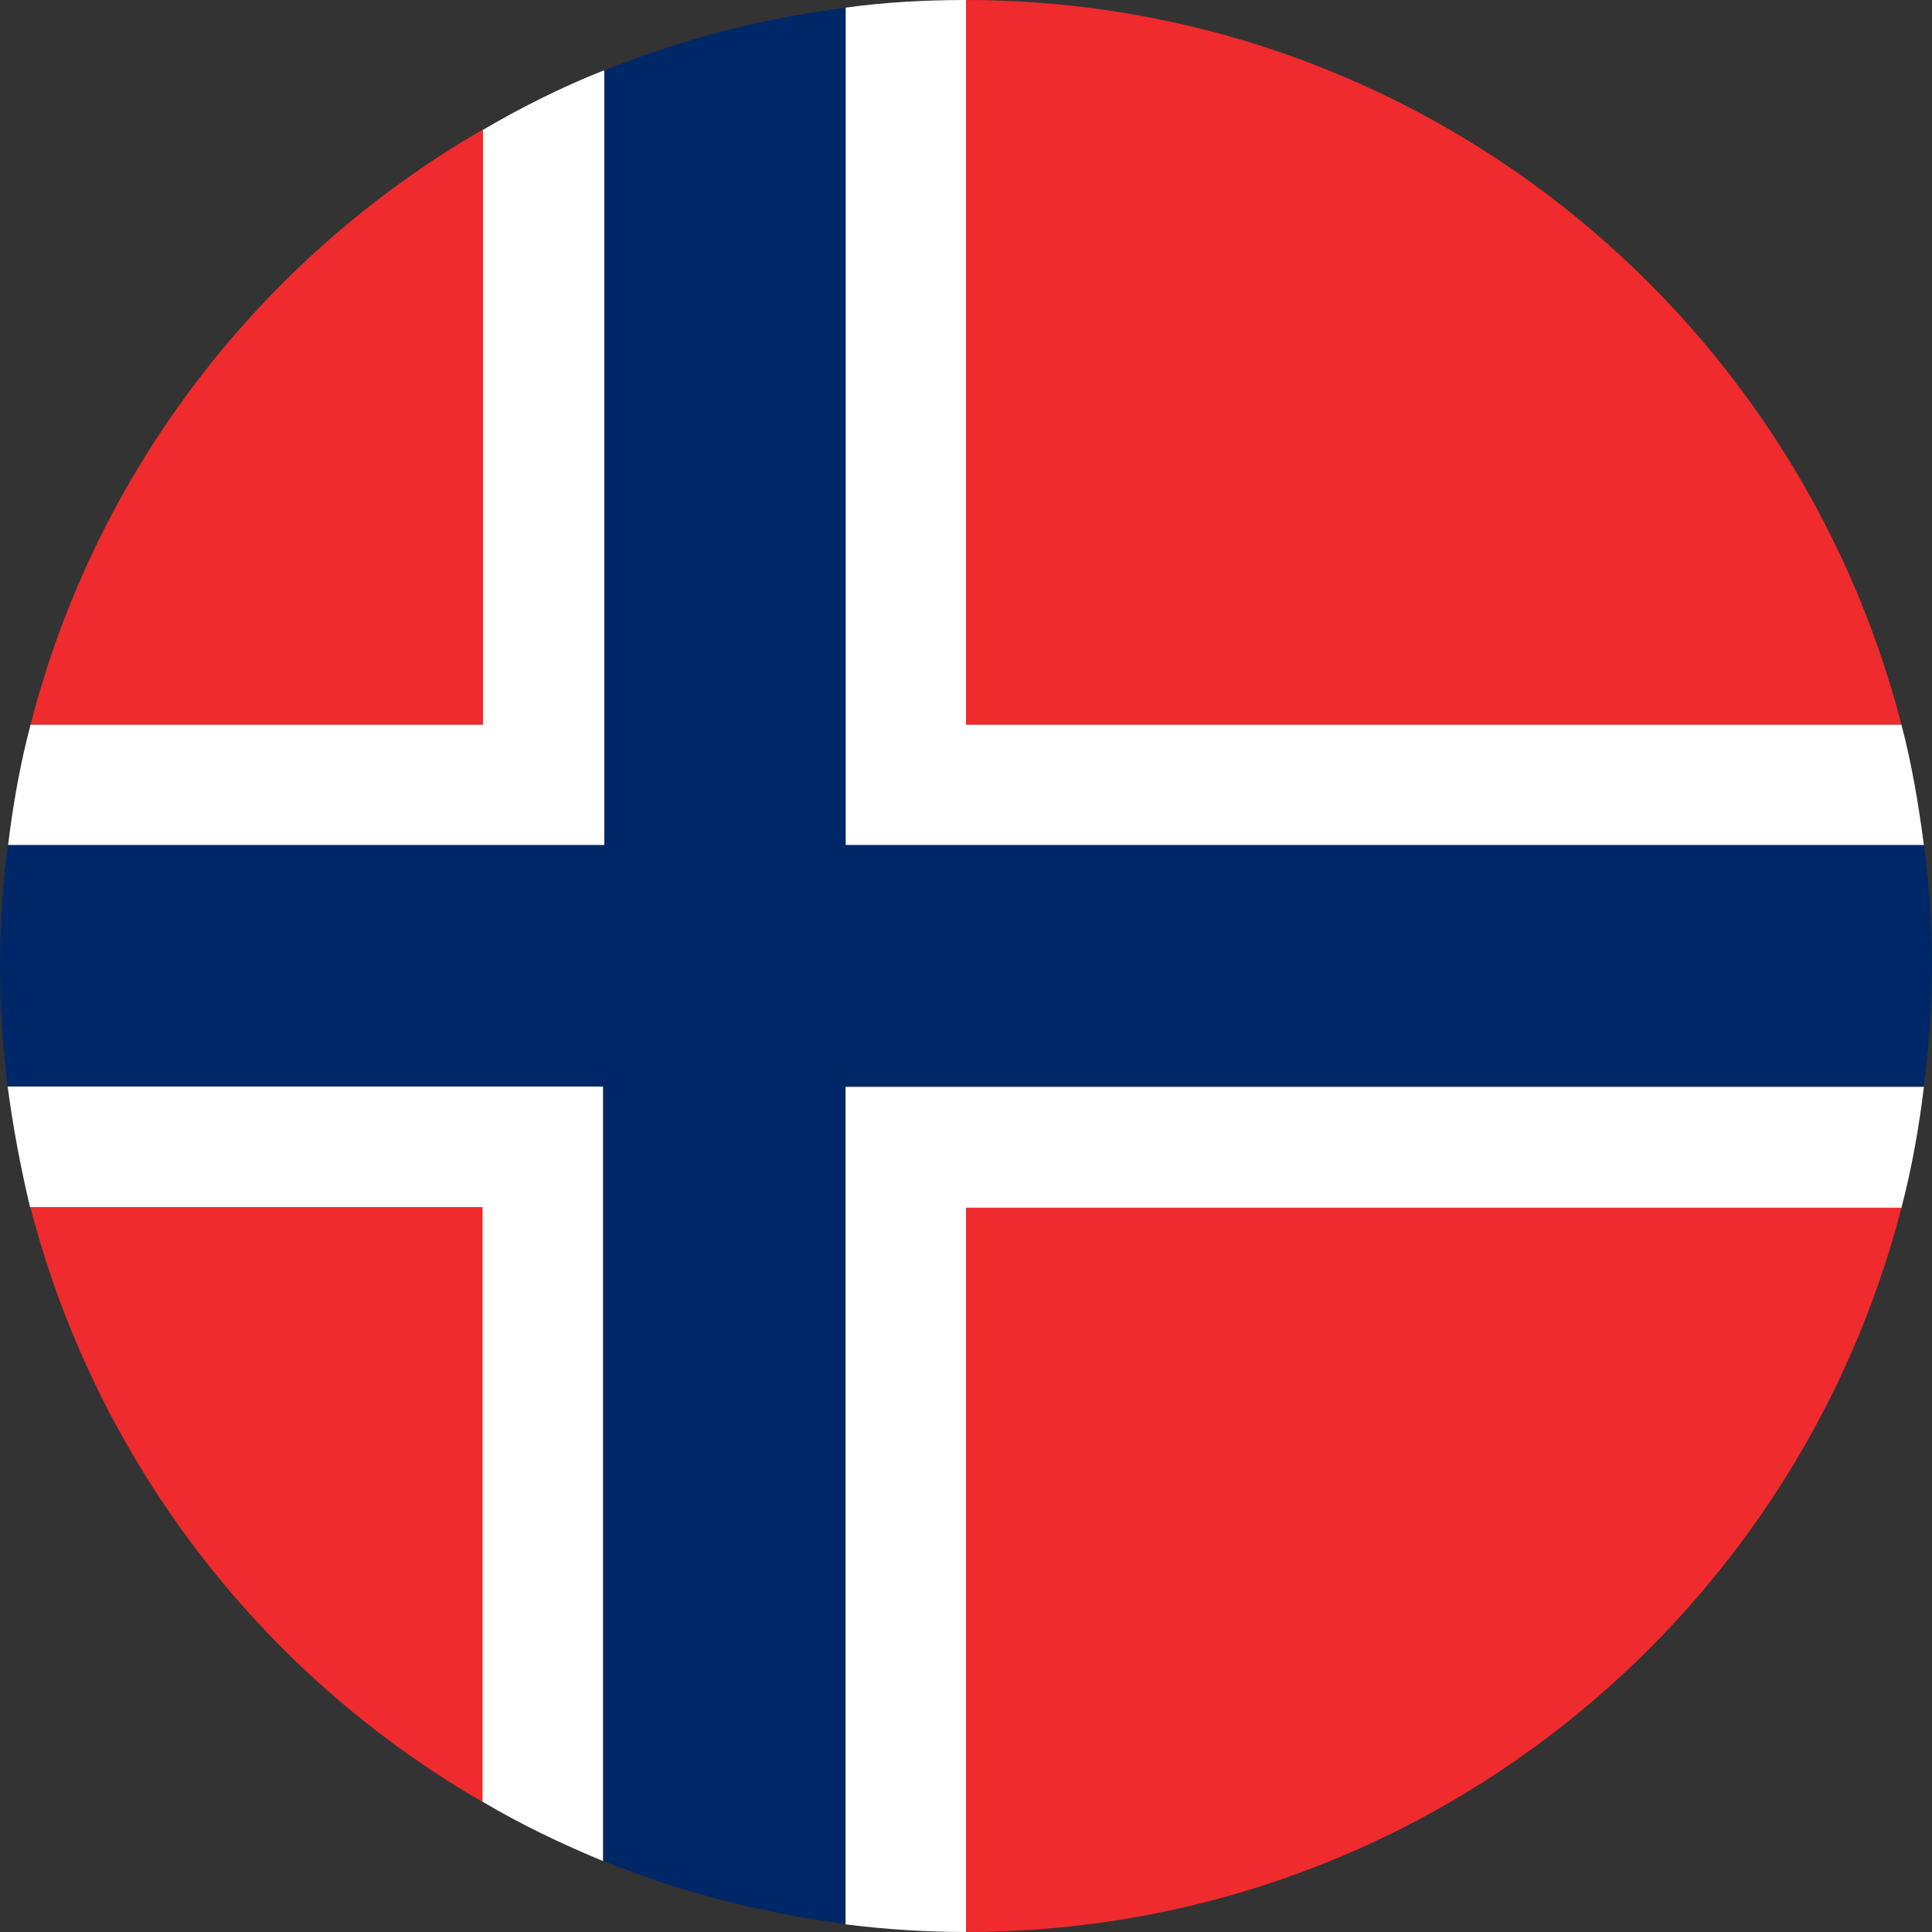
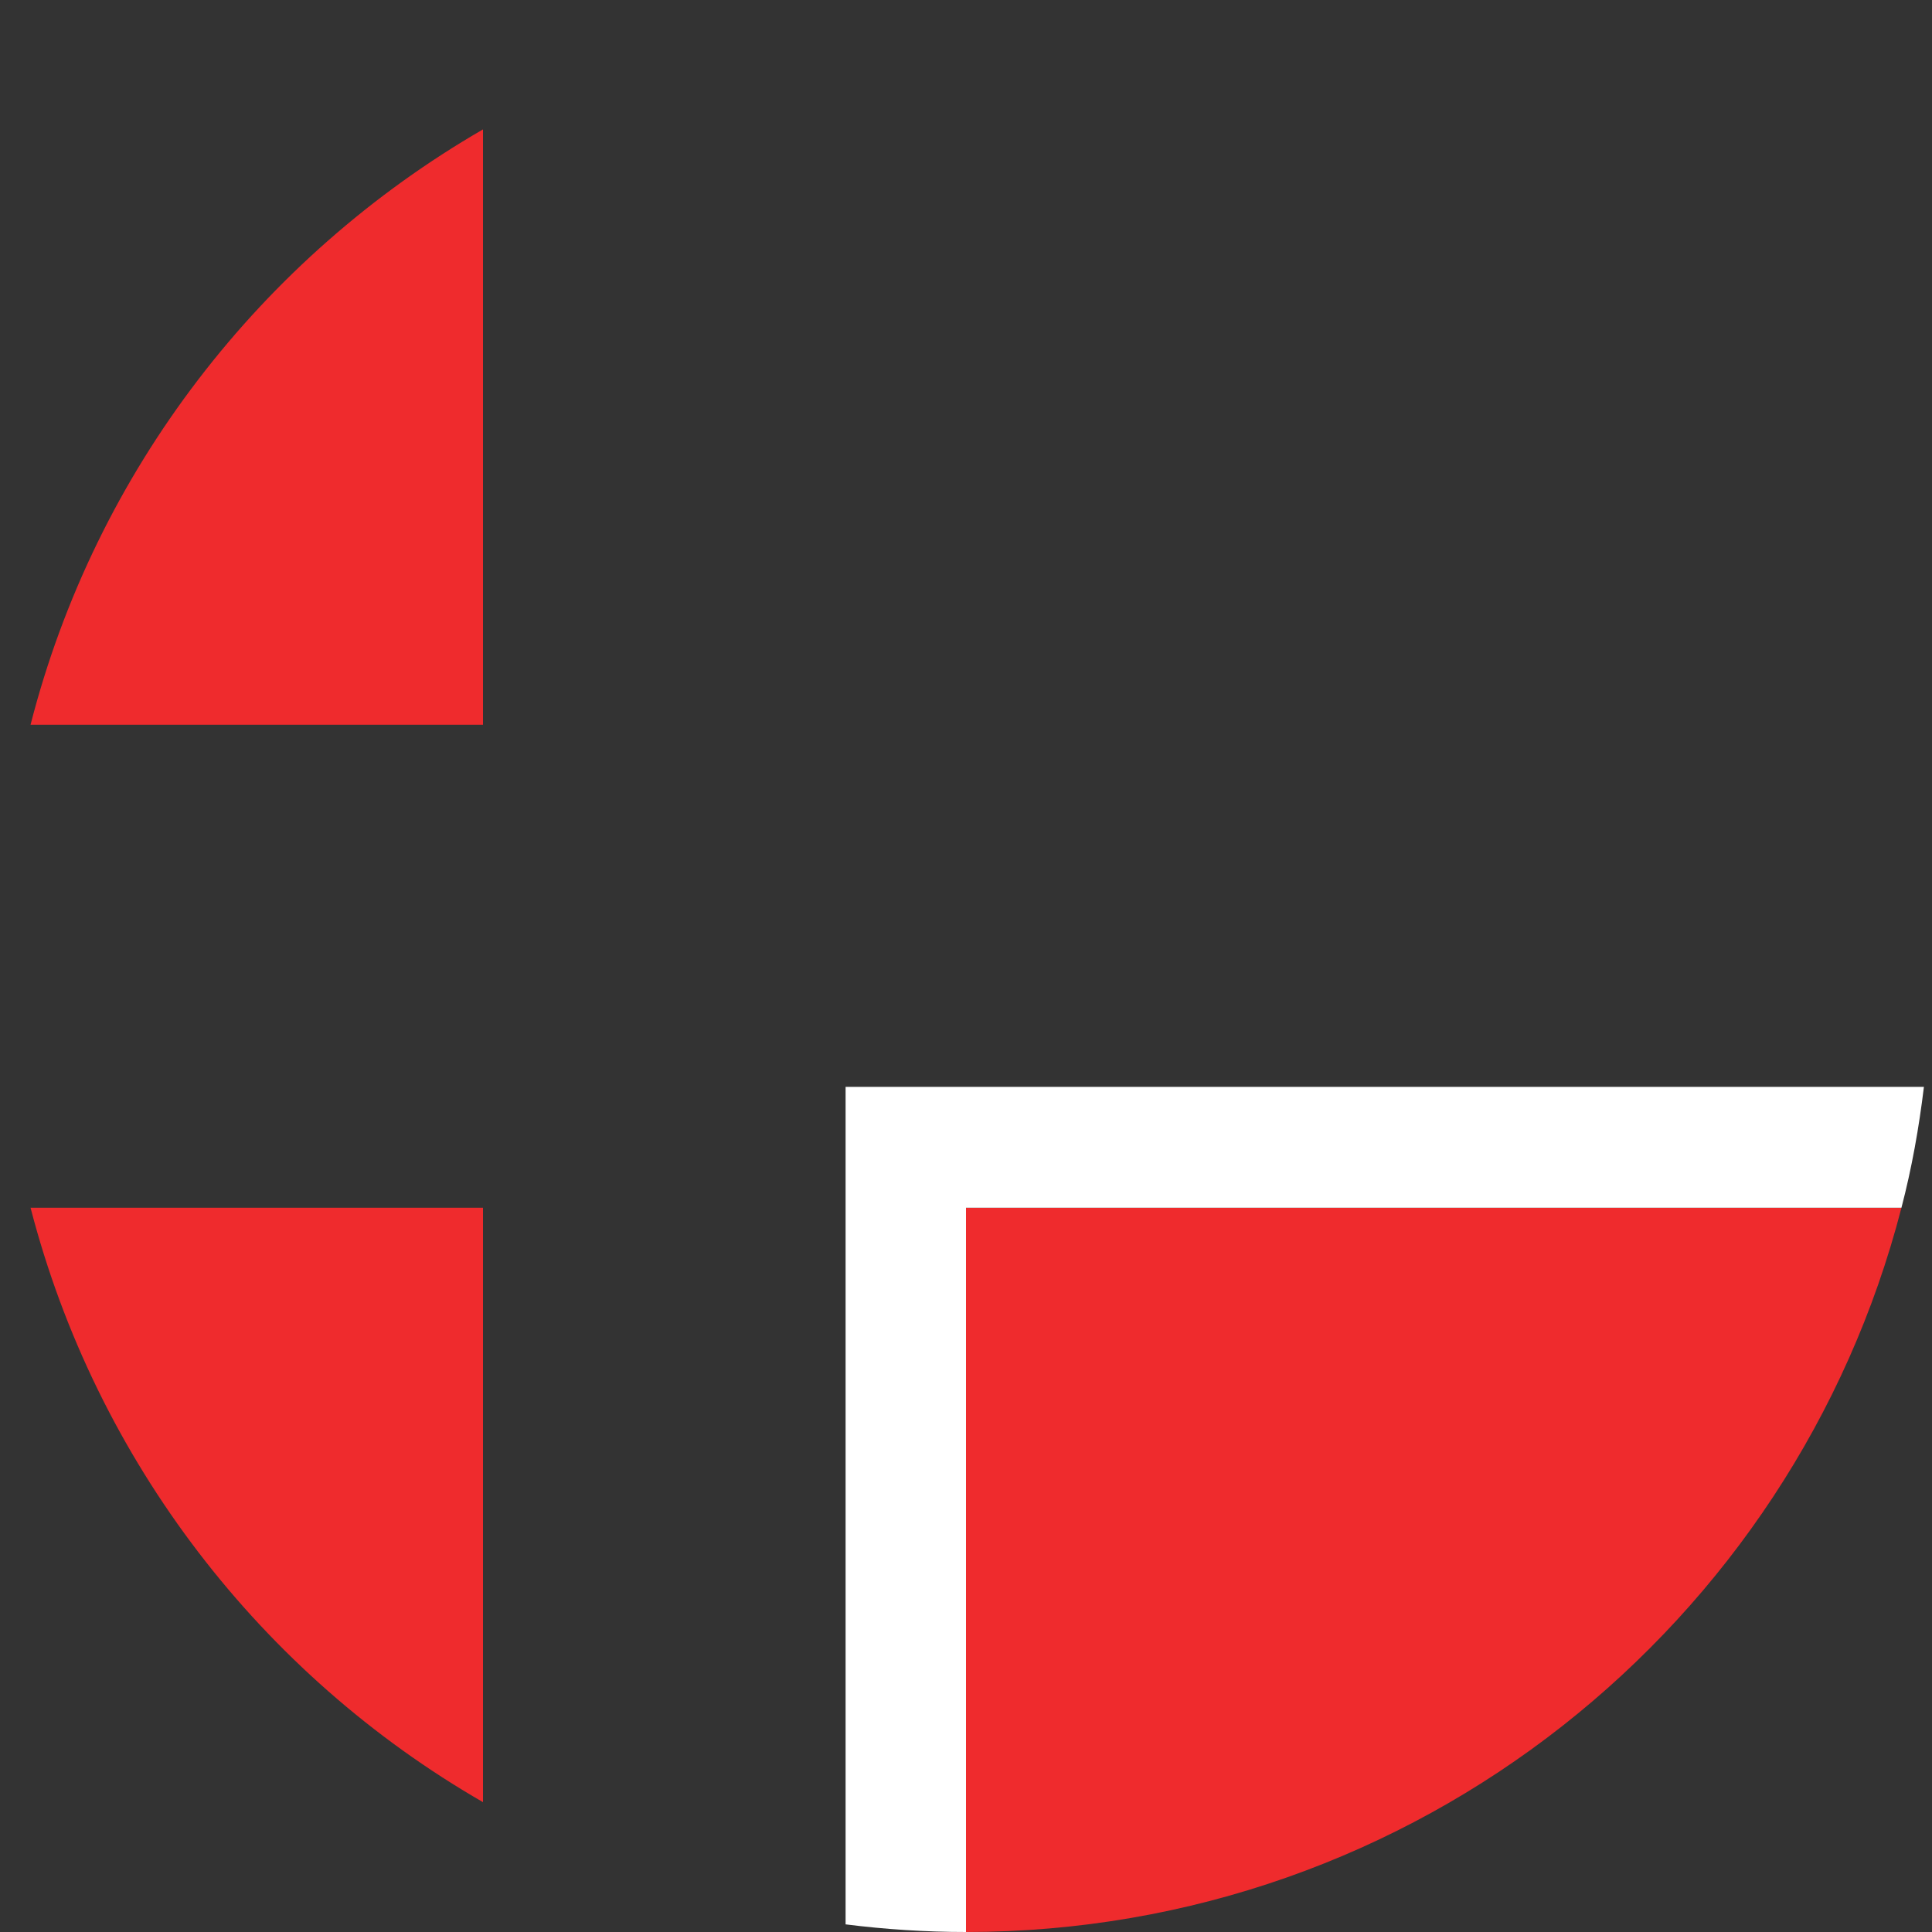
<svg xmlns="http://www.w3.org/2000/svg" version="1.1" id="Calque_1" x="0px" y="0px" viewBox="0 0 43 43" style="enable-background:new 0 0 43 43;" xml:space="preserve">
  <rect x="0" y="0" width="43" height="43" fill="#333333" stroke="none" />
  <style type="text/css">
	.st0{fill:#EF2B2D;}
	.st1{fill:#FFFFFF;}
	.st2{fill:#002868;}
</style>
  <g>
-     <path class="st0" d="M42.32,16.13C39.93,6.85,31.52,0,21.5,0v16.13H42.32z" />
    <path class="st0" d="M0.68,26.88c1.46,5.64,5.14,10.39,10.07,13.23V26.88H0.68z" />
    <path class="st0" d="M10.75,2.88C5.82,5.73,2.13,10.47,0.68,16.13h10.07V2.88z" />
    <path class="st0" d="M42.32,26.88H21.5V43C31.52,43,39.93,36.15,42.32,26.88z" />
-     <path class="st1" d="M13.43,1.57c-0.93,0.37-1.83,0.82-2.68,1.32v13.24H0.68C0.45,17,0.29,17.9,0.18,18.81h13.27V1.57H13.43z" />
-     <path class="st1" d="M0.17,24.18c0.12,0.91,0.29,1.81,0.5,2.69h10.07V40.1c0.86,0.51,1.76,0.94,2.68,1.32V24.18H0.17z" />
    <path class="st1" d="M42.32,26.88c0.23-0.88,0.39-1.78,0.5-2.69H18.82v18.64C19.69,42.94,20.6,43,21.5,43V26.88H42.32z" />
-     <path class="st1" d="M42.82,18.81c-0.12-0.91-0.27-1.81-0.5-2.68H21.5V0c-0.91,0-1.81,0.05-2.68,0.17v18.64H42.82z" />
-     <path class="st2" d="M42.82,24.18C42.93,23.3,43,22.4,43,21.5c0-0.92-0.06-1.81-0.18-2.69H18.82V0.17   c-1.88,0.24-3.68,0.71-5.37,1.4v17.24H0.17C0.06,19.69,0,20.58,0,21.5c0,0.9,0.06,1.8,0.17,2.68h13.27v17.24   c1.69,0.69,3.5,1.16,5.37,1.4V24.18H42.82z" />
  </g>
</svg>